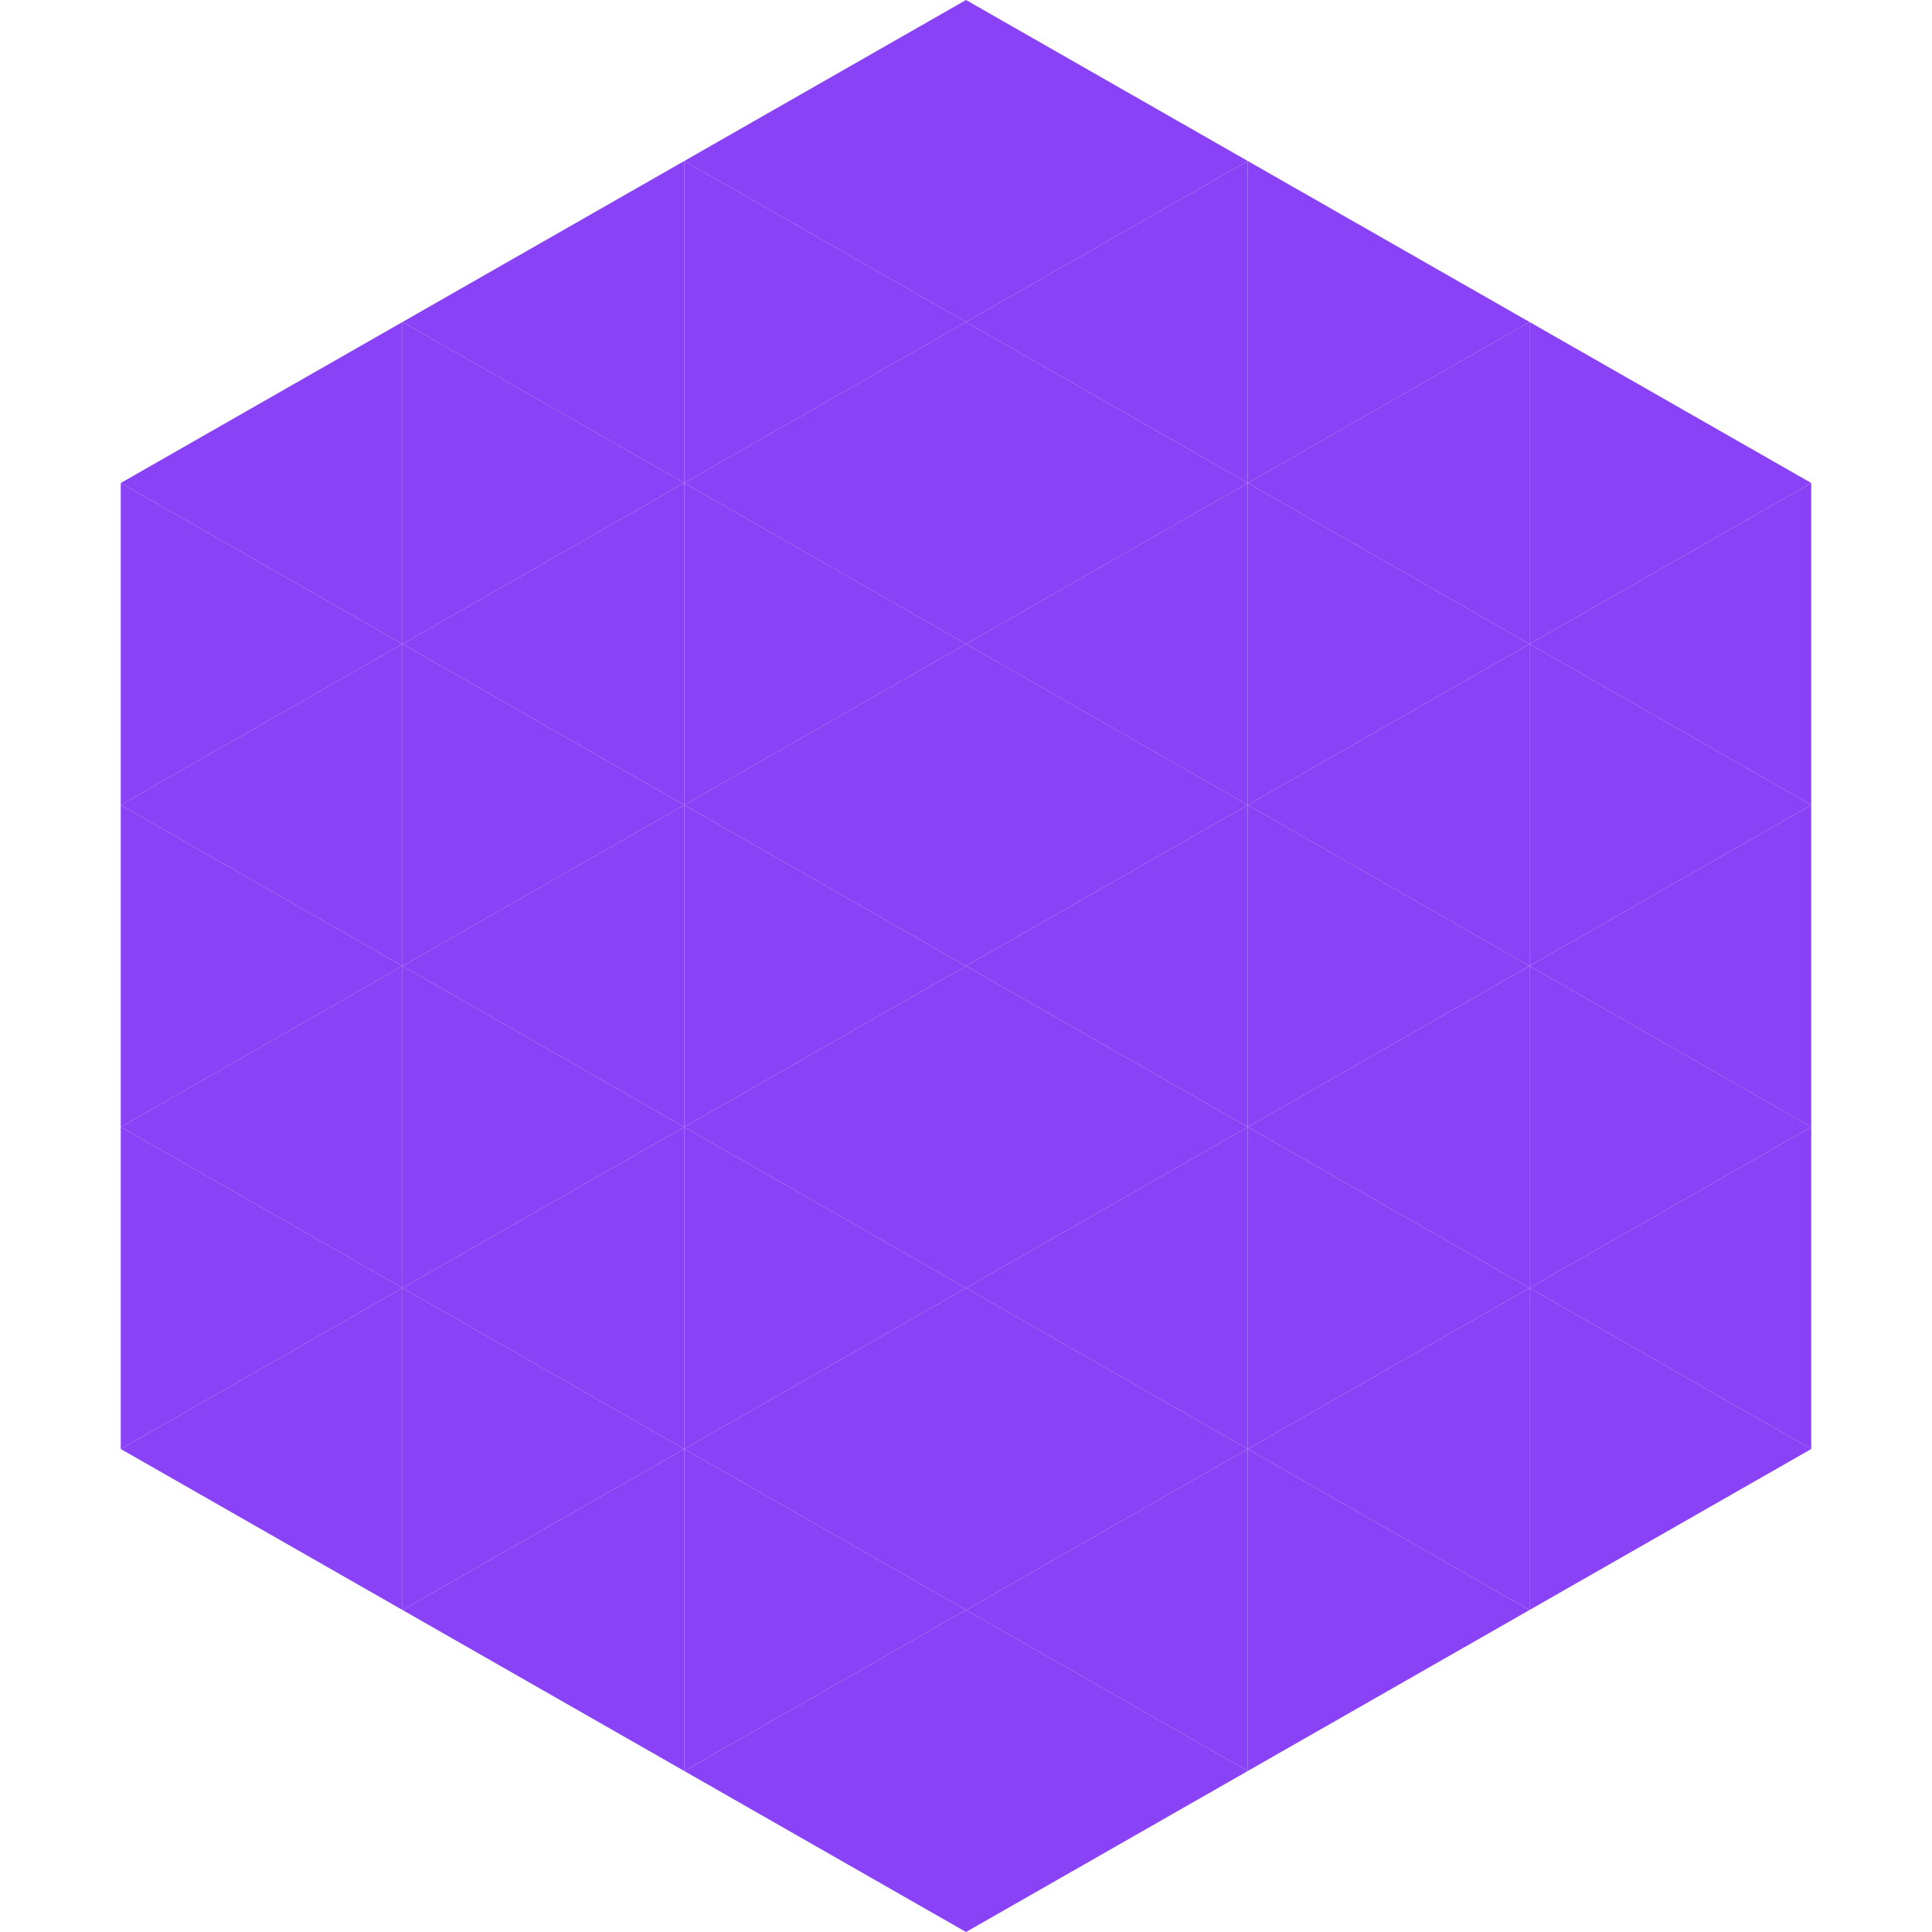
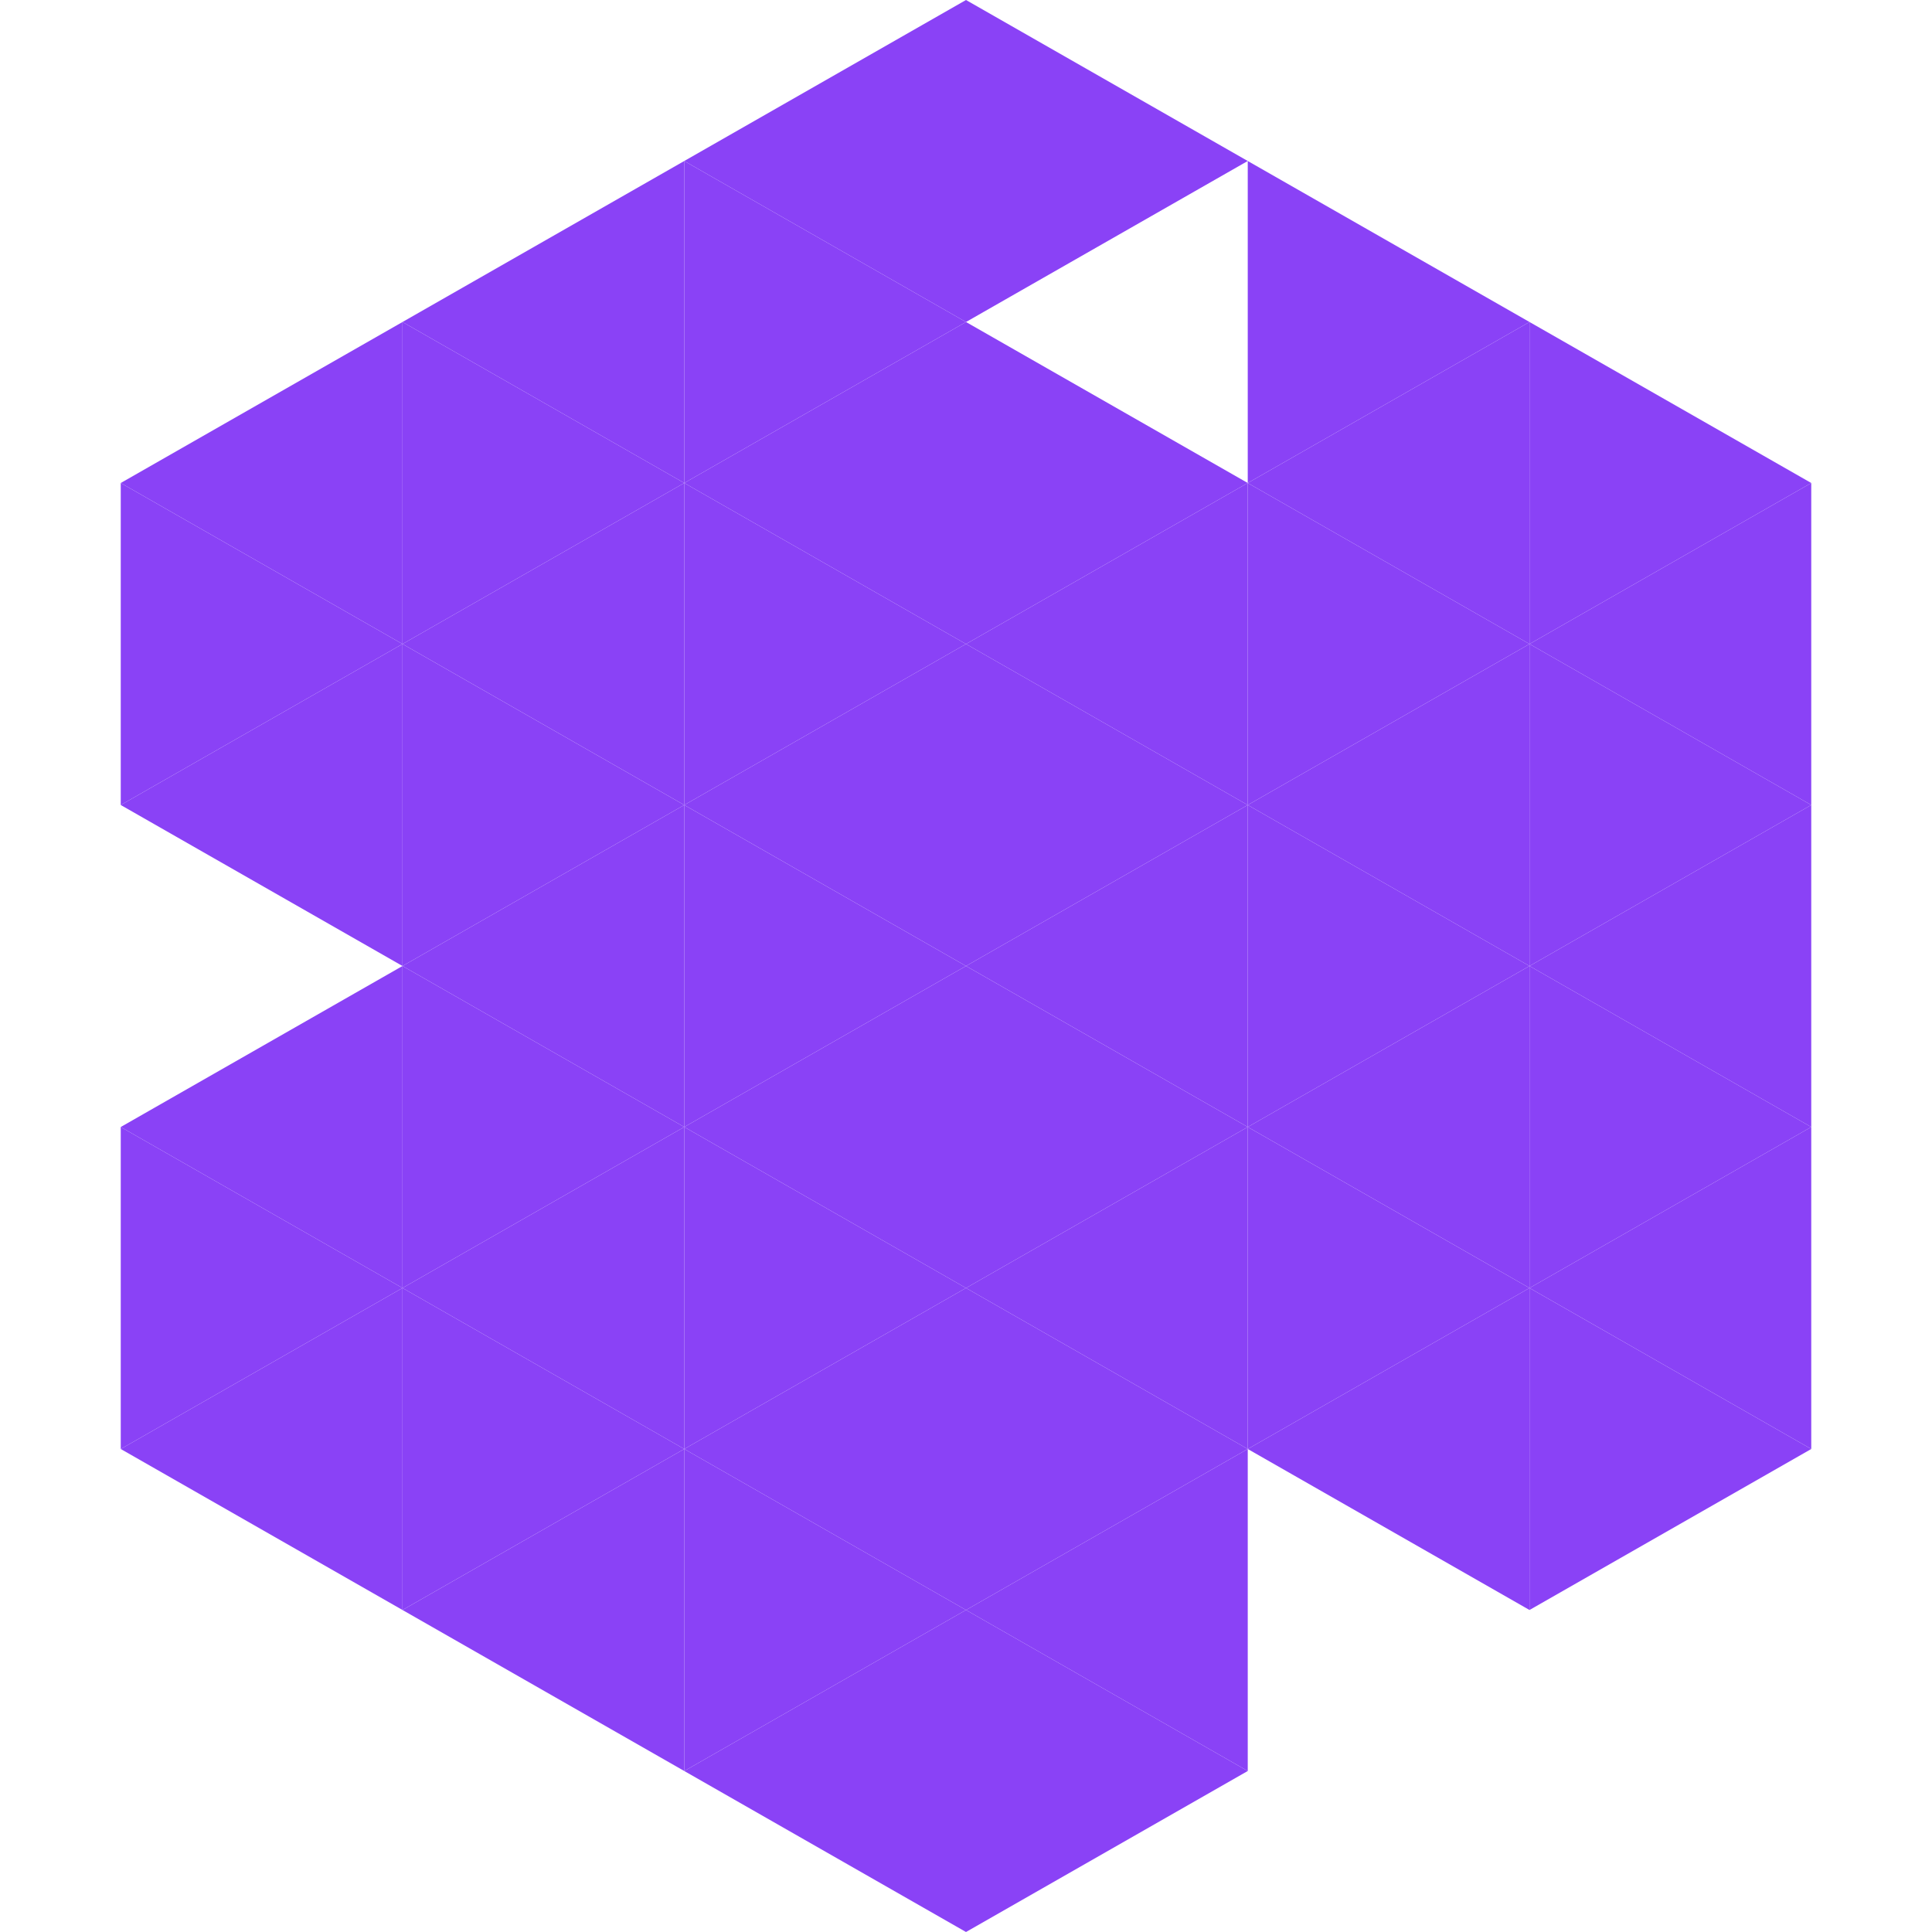
<svg xmlns="http://www.w3.org/2000/svg" width="240" height="240">
  <polygon points="50,40 15,60 50,80" style="fill:rgb(138,66,246)" />
  <polygon points="190,40 225,60 190,80" style="fill:rgb(138,66,246)" />
  <polygon points="15,60 50,80 15,100" style="fill:rgb(138,66,246)" />
  <polygon points="225,60 190,80 225,100" style="fill:rgb(138,66,246)" />
  <polygon points="50,80 15,100 50,120" style="fill:rgb(138,66,246)" />
  <polygon points="190,80 225,100 190,120" style="fill:rgb(138,66,246)" />
-   <polygon points="15,100 50,120 15,140" style="fill:rgb(138,66,246)" />
  <polygon points="225,100 190,120 225,140" style="fill:rgb(138,66,246)" />
  <polygon points="50,120 15,140 50,160" style="fill:rgb(138,66,246)" />
  <polygon points="190,120 225,140 190,160" style="fill:rgb(138,66,246)" />
  <polygon points="15,140 50,160 15,180" style="fill:rgb(138,66,246)" />
  <polygon points="225,140 190,160 225,180" style="fill:rgb(138,66,246)" />
  <polygon points="50,160 15,180 50,200" style="fill:rgb(138,66,246)" />
  <polygon points="190,160 225,180 190,200" style="fill:rgb(138,66,246)" />
  <polygon points="15,180 50,200 15,220" style="fill:rgb(255,255,255); fill-opacity:0" />
  <polygon points="225,180 190,200 225,220" style="fill:rgb(255,255,255); fill-opacity:0" />
  <polygon points="50,0 85,20 50,40" style="fill:rgb(255,255,255); fill-opacity:0" />
  <polygon points="190,0 155,20 190,40" style="fill:rgb(255,255,255); fill-opacity:0" />
  <polygon points="85,20 50,40 85,60" style="fill:rgb(138,66,246)" />
  <polygon points="155,20 190,40 155,60" style="fill:rgb(138,66,246)" />
  <polygon points="50,40 85,60 50,80" style="fill:rgb(138,66,246)" />
  <polygon points="190,40 155,60 190,80" style="fill:rgb(138,66,246)" />
  <polygon points="85,60 50,80 85,100" style="fill:rgb(138,66,246)" />
  <polygon points="155,60 190,80 155,100" style="fill:rgb(138,66,246)" />
  <polygon points="50,80 85,100 50,120" style="fill:rgb(138,66,246)" />
  <polygon points="190,80 155,100 190,120" style="fill:rgb(138,66,246)" />
  <polygon points="85,100 50,120 85,140" style="fill:rgb(138,66,246)" />
  <polygon points="155,100 190,120 155,140" style="fill:rgb(138,66,246)" />
  <polygon points="50,120 85,140 50,160" style="fill:rgb(138,66,246)" />
  <polygon points="190,120 155,140 190,160" style="fill:rgb(138,66,246)" />
  <polygon points="85,140 50,160 85,180" style="fill:rgb(138,66,246)" />
  <polygon points="155,140 190,160 155,180" style="fill:rgb(138,66,246)" />
  <polygon points="50,160 85,180 50,200" style="fill:rgb(138,66,246)" />
  <polygon points="190,160 155,180 190,200" style="fill:rgb(138,66,246)" />
  <polygon points="85,180 50,200 85,220" style="fill:rgb(138,66,246)" />
-   <polygon points="155,180 190,200 155,220" style="fill:rgb(138,66,246)" />
  <polygon points="120,0 85,20 120,40" style="fill:rgb(138,66,246)" />
  <polygon points="120,0 155,20 120,40" style="fill:rgb(138,66,246)" />
  <polygon points="85,20 120,40 85,60" style="fill:rgb(138,66,246)" />
-   <polygon points="155,20 120,40 155,60" style="fill:rgb(138,66,246)" />
  <polygon points="120,40 85,60 120,80" style="fill:rgb(138,66,246)" />
  <polygon points="120,40 155,60 120,80" style="fill:rgb(138,66,246)" />
  <polygon points="85,60 120,80 85,100" style="fill:rgb(138,66,246)" />
  <polygon points="155,60 120,80 155,100" style="fill:rgb(138,66,246)" />
  <polygon points="120,80 85,100 120,120" style="fill:rgb(138,66,246)" />
  <polygon points="120,80 155,100 120,120" style="fill:rgb(138,66,246)" />
  <polygon points="85,100 120,120 85,140" style="fill:rgb(138,66,246)" />
  <polygon points="155,100 120,120 155,140" style="fill:rgb(138,66,246)" />
  <polygon points="120,120 85,140 120,160" style="fill:rgb(138,66,246)" />
  <polygon points="120,120 155,140 120,160" style="fill:rgb(138,66,246)" />
  <polygon points="85,140 120,160 85,180" style="fill:rgb(138,66,246)" />
  <polygon points="155,140 120,160 155,180" style="fill:rgb(138,66,246)" />
  <polygon points="120,160 85,180 120,200" style="fill:rgb(138,66,246)" />
  <polygon points="120,160 155,180 120,200" style="fill:rgb(138,66,246)" />
  <polygon points="85,180 120,200 85,220" style="fill:rgb(138,66,246)" />
  <polygon points="155,180 120,200 155,220" style="fill:rgb(138,66,246)" />
  <polygon points="120,200 85,220 120,240" style="fill:rgb(138,66,246)" />
  <polygon points="120,200 155,220 120,240" style="fill:rgb(138,66,246)" />
  <polygon points="85,220 120,240 85,260" style="fill:rgb(255,255,255); fill-opacity:0" />
  <polygon points="155,220 120,240 155,260" style="fill:rgb(255,255,255); fill-opacity:0" />
</svg>